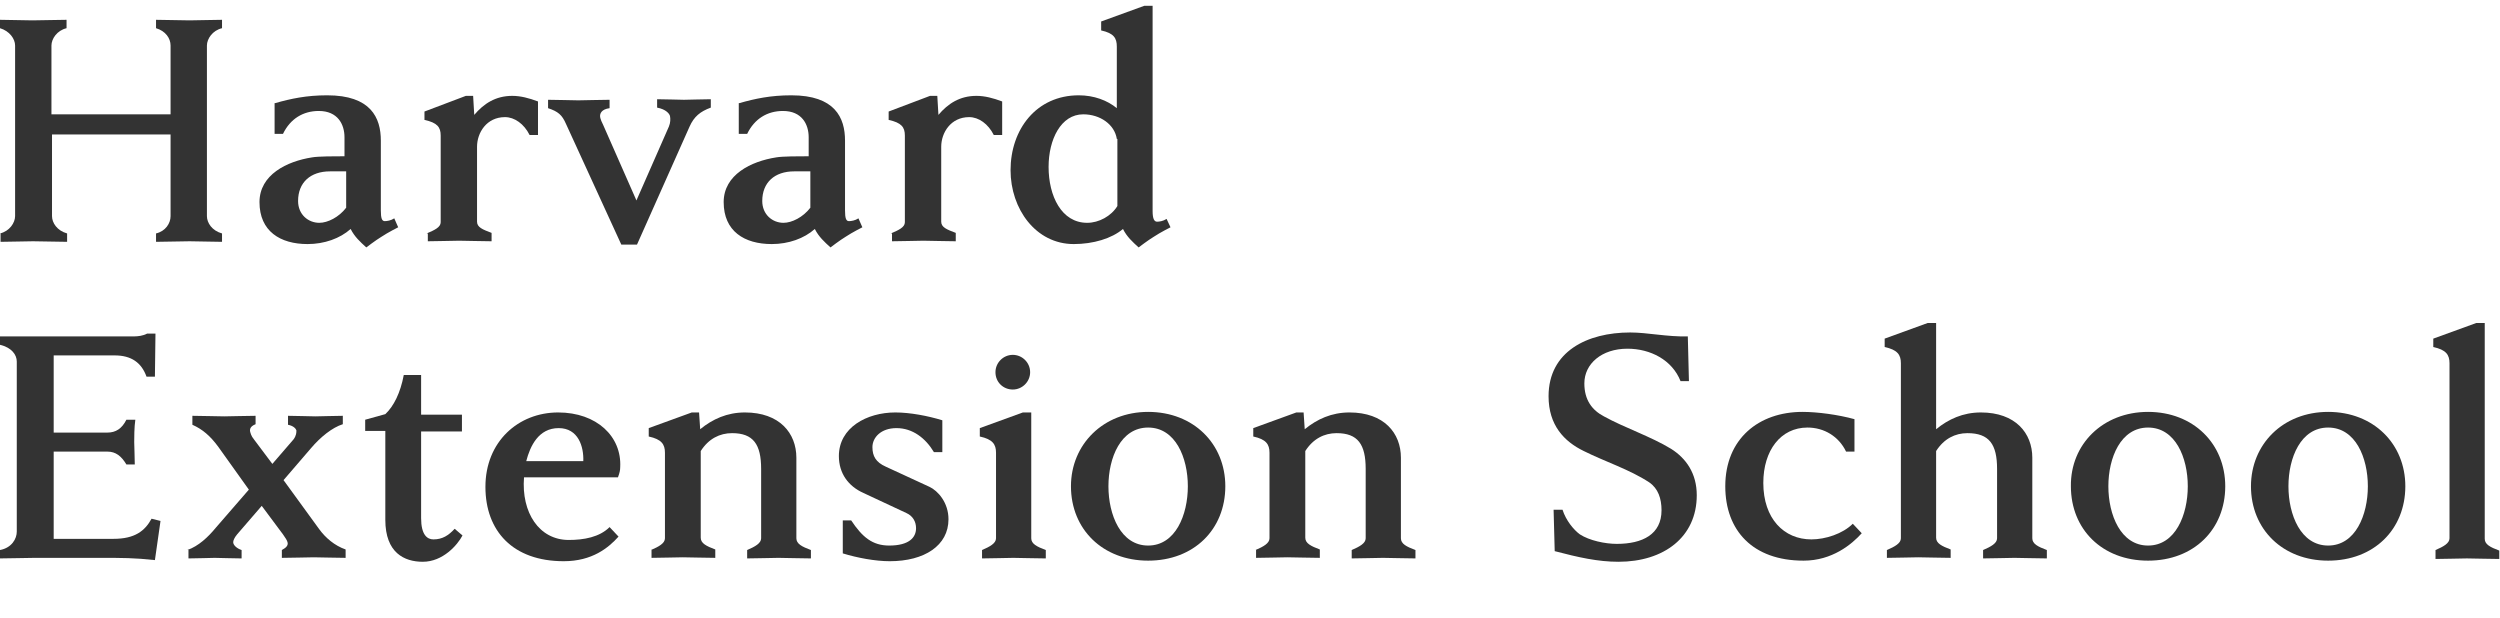
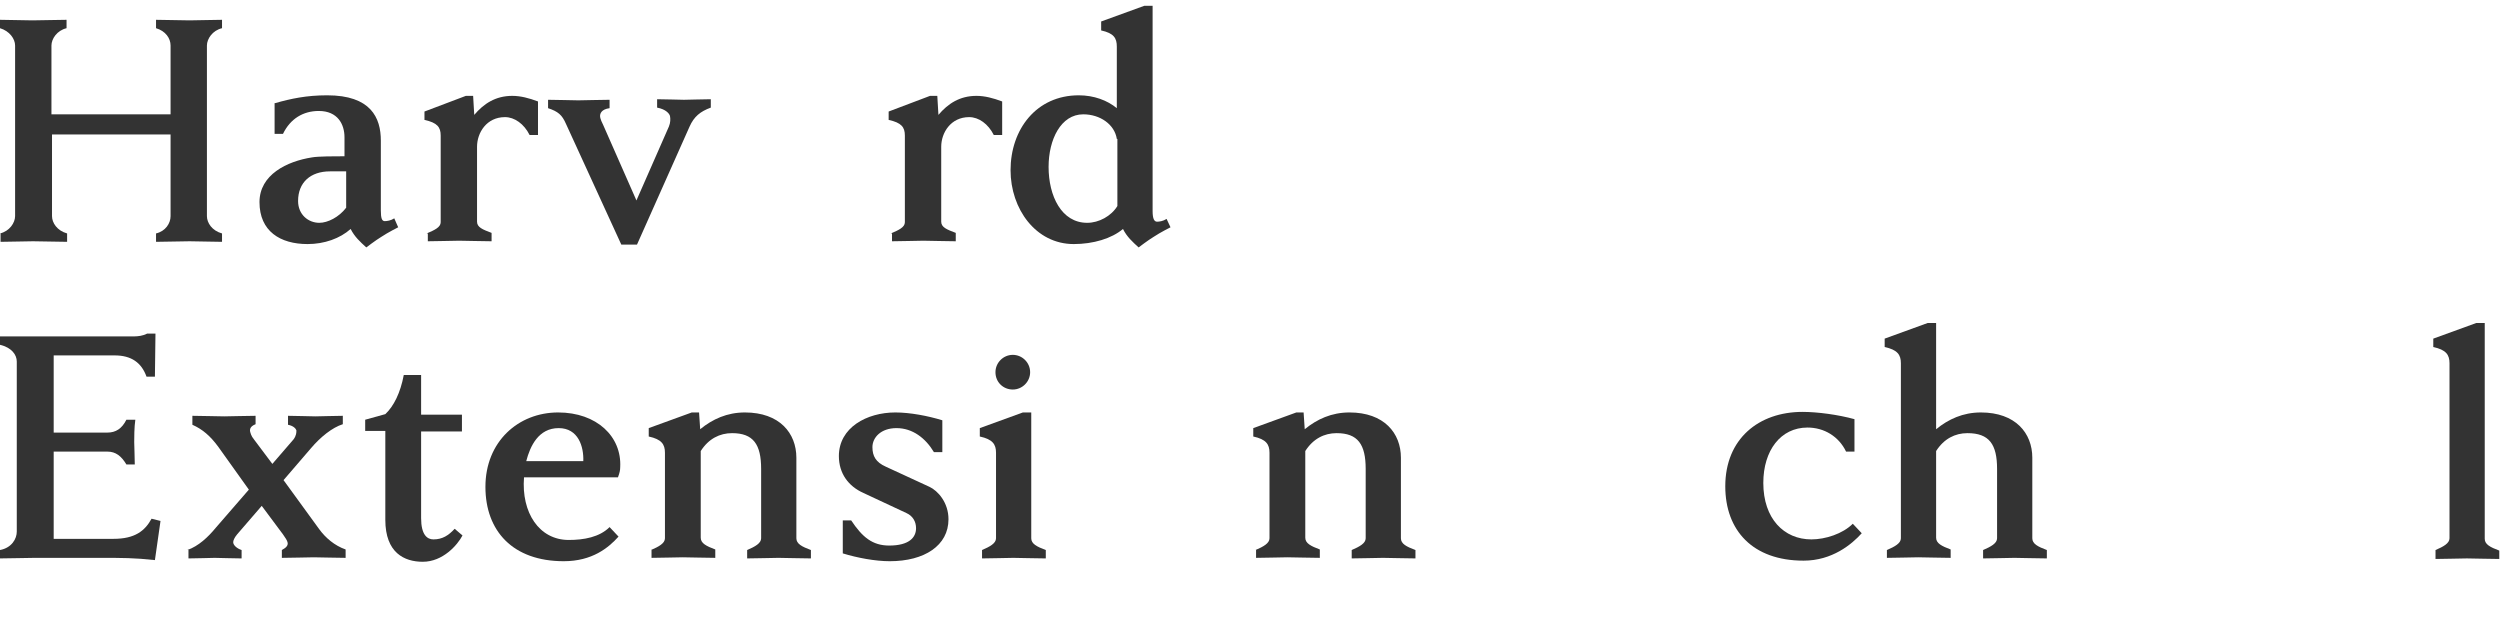
<svg xmlns="http://www.w3.org/2000/svg" width="429" height="106" viewBox="0 0 429 106" fill="none">
  <title>Harvard Extension School</title>
  <path d="M0 40.059C1.631 39.675 2.591 38.235 2.591 37.084V7.814C2.591 6.662 1.631 5.318 0 4.839V3.399C0.96 3.399 4.702 3.495 5.566 3.495C6.526 3.495 10.364 3.399 11.42 3.399V4.839C9.789 5.222 8.829 6.662 8.829 7.814V19.617H29.27V7.814C29.27 6.566 28.406 5.318 26.775 4.839V3.399C27.735 3.399 31.573 3.495 32.533 3.495C33.397 3.495 37.043 3.399 38.099 3.399V4.839C36.468 5.222 35.508 6.662 35.508 7.814V37.084C35.508 38.235 36.371 39.579 38.099 40.059V41.498C37.043 41.498 33.397 41.402 32.533 41.402C31.573 41.402 27.83 41.498 26.775 41.498V40.059C28.406 39.675 29.27 38.331 29.27 37.084V23.072H8.925V37.084C8.925 38.235 9.789 39.579 11.516 40.059V41.498C10.556 41.498 6.622 41.402 5.662 41.402C4.798 41.402 1.152 41.498 0.096 41.498V40.059H0Z" fill="#333333" />
  <path d="M47.216 17.698C49.903 16.93 52.59 16.355 56.141 16.355C63.626 16.355 65.353 20.193 65.353 24.128V36.124C65.353 37.468 65.545 37.947 66.025 37.947C66.409 37.947 67.081 37.851 67.657 37.468L68.328 39.003C68.328 39.003 66.601 39.867 65.449 40.634C64.49 41.21 62.858 42.458 62.858 42.458C61.803 41.498 60.843 40.634 60.171 39.291C58.348 40.922 55.661 41.882 52.782 41.882C48.079 41.882 44.529 39.675 44.529 34.684C44.529 29.982 49.231 27.679 53.549 27.007C54.605 26.815 57.484 26.815 59.115 26.815V23.552C59.115 21.345 57.964 19.042 54.701 19.042C52.014 19.042 49.807 20.385 48.559 22.977H47.12V17.698H47.216ZM59.307 29.406H56.62C53.261 29.406 51.15 31.326 51.15 34.492C51.15 36.796 52.878 38.235 54.797 38.235C56.236 38.235 58.156 37.276 59.403 35.644V29.406H59.307Z" fill="#333333" />
  <path d="M73.223 40.059C74.566 39.483 75.622 39.003 75.622 38.139V23.265C75.622 21.825 75.046 21.057 72.839 20.577V19.138L79.94 16.451H81.188L81.38 19.714C83.011 17.794 85.027 16.451 87.906 16.451C89.345 16.451 90.785 16.835 92.32 17.41V23.169H90.881C89.921 21.249 88.29 20.098 86.658 20.098C83.491 20.098 81.86 22.785 81.86 25.184V38.043C81.86 39.003 82.819 39.387 84.355 39.963V41.402C83.011 41.402 79.556 41.306 78.789 41.306C78.021 41.306 74.662 41.402 73.415 41.402V40.059H73.223Z" fill="#333333" />
  <path d="M97.119 21.249C96.447 19.714 95.775 19.138 94.048 18.562V17.123C95.391 17.123 98.462 17.219 99.23 17.219C99.998 17.219 103.165 17.123 104.604 17.123V18.562C103.165 18.754 102.973 19.522 102.973 19.906C102.973 20.386 103.357 21.153 103.548 21.537L109.211 34.397L114.777 21.729C115.064 21.057 115.064 20.386 114.969 19.906C114.873 19.522 114.297 18.754 112.761 18.466V17.027C114.105 17.027 116.696 17.123 117.368 17.123C118.039 17.123 120.727 17.027 121.974 17.027V18.466C120.151 19.138 119.095 20.002 118.327 21.729L109.306 41.978H106.619L97.119 21.249Z" fill="#333333" />
-   <path d="M126.869 17.698C129.556 16.93 132.243 16.355 135.794 16.355C143.279 16.355 145.006 20.193 145.006 24.128V36.124C145.006 37.468 145.198 37.947 145.678 37.947C146.062 37.947 146.734 37.851 147.31 37.468L147.981 39.003C147.981 39.003 146.254 39.867 145.102 40.634C144.143 41.21 142.511 42.458 142.511 42.458C141.456 41.498 140.496 40.634 139.824 39.291C138.001 40.922 135.314 41.882 132.435 41.882C127.732 41.882 124.182 39.675 124.182 34.684C124.182 29.982 128.884 27.679 133.202 27.007C134.258 26.815 137.137 26.815 138.769 26.815V23.552C138.769 21.345 137.617 19.042 134.354 19.042C131.667 19.042 129.46 20.385 128.212 22.977H126.773V17.698H126.869ZM138.961 29.406H136.273C132.915 29.406 130.803 31.326 130.803 34.492C130.803 36.796 132.531 38.235 134.45 38.235C135.89 38.235 137.809 37.276 139.056 35.644V29.406H138.961Z" fill="#333333" />
  <path d="M152.876 40.059C154.219 39.483 155.275 39.003 155.275 38.139V23.265C155.275 21.825 154.699 21.057 152.492 20.577V19.138L159.593 16.451H160.841L161.033 19.714C162.664 17.794 164.68 16.451 167.559 16.451C168.998 16.451 170.438 16.835 171.973 17.41V23.169H170.534C169.574 21.249 167.943 20.098 166.311 20.098C163.144 20.098 161.513 22.785 161.513 25.184V38.043C161.513 39.003 162.472 39.387 164.008 39.963V41.402C162.664 41.402 159.21 41.306 158.442 41.306C157.674 41.306 154.315 41.402 153.068 41.402V40.059H152.876Z" fill="#333333" />
  <path d="M200.859 39.003C200.859 39.003 199.132 39.867 197.98 40.634C197.02 41.21 195.389 42.458 195.389 42.458C194.333 41.498 193.374 40.634 192.702 39.291C190.783 40.922 187.616 41.882 184.257 41.882C177.731 41.882 173.412 35.836 173.412 29.214C173.412 22.209 177.827 16.355 185.12 16.355C187.712 16.355 190.015 17.218 191.646 18.562V8.006C191.646 6.566 191.166 5.702 188.959 5.223V3.687L196.349 1H197.788V36.22C197.788 37.563 198.076 38.043 198.556 38.043C198.94 38.043 199.611 37.947 200.187 37.563L200.859 39.003ZM191.646 23.84C191.262 21.345 188.767 19.618 185.888 19.618C182.05 19.618 179.938 23.936 179.938 28.639C179.938 33.629 182.145 38.235 186.56 38.235C188.575 38.235 190.687 37.084 191.742 35.356V23.84H191.646Z" fill="#333333" />
  <path d="M0 94.385C2.015 94.001 2.879 92.465 2.879 91.218V62.044C2.879 60.892 2.015 59.645 0 59.165V57.725H23.032C23.608 57.725 24.568 57.629 25.239 57.245H26.679L26.583 64.635H25.143C24.28 62.236 22.552 60.988 19.673 60.988H9.213V74.232H18.426C19.865 74.232 20.921 73.56 21.689 72.024H23.224C23.032 73.272 23.032 75.191 23.032 75.863C23.032 76.535 23.128 78.454 23.128 79.702H21.689C20.825 78.262 19.865 77.495 18.426 77.495H9.213V92.465H19.481C23.128 92.465 24.855 91.122 26.007 89.01L27.543 89.394L26.583 96.112C23.032 95.728 21.017 95.728 17.178 95.728H5.95C4.894 95.728 1.344 95.824 0 95.824V94.385Z" fill="#333333" />
  <path d="M32.149 94.385C34.068 93.713 35.7 92.178 37.043 90.546L42.705 84.021L37.427 76.631C36.084 74.808 34.74 73.656 33.013 72.889V71.353C34.356 71.353 37.619 71.449 38.483 71.449C39.251 71.449 42.417 71.353 43.857 71.353V72.793C42.897 73.177 42.897 73.656 42.897 73.944C42.993 74.328 43.089 74.808 43.569 75.384L46.736 79.606L50.383 75.384C50.862 74.712 50.862 74.232 50.862 73.848C50.767 73.56 50.383 73.081 49.423 72.889V71.353C50.767 71.353 53.358 71.449 54.125 71.449C54.893 71.449 57.484 71.353 58.828 71.353V72.793C57.004 73.368 54.989 75 53.358 76.919L48.655 82.389L54.797 90.834C55.853 92.274 57.388 93.617 59.308 94.289V95.729C57.964 95.729 54.605 95.633 53.837 95.633C53.07 95.633 49.807 95.729 48.367 95.729V94.385C49.999 93.522 49.327 92.85 48.559 91.698L44.913 86.804L40.69 91.698C40.21 92.274 40.018 92.754 40.018 93.042C40.018 93.522 40.594 94.097 41.458 94.385V95.825C40.114 95.825 37.523 95.729 36.851 95.729C36.18 95.729 33.684 95.825 32.341 95.825V94.385H32.149Z" fill="#333333" />
  <path d="M66.121 73.944H62.666V72.024L66.121 71.065C67.561 69.721 68.712 67.418 69.288 64.347H72.263V71.161H79.269V74.04H72.263V88.915C72.263 91.793 73.319 92.561 74.374 92.561C75.91 92.561 76.965 91.889 78.021 90.738L79.365 91.889C78.501 93.521 76.006 96.4 72.551 96.4C69.384 96.4 66.121 94.864 66.121 89.202V73.944Z" fill="#333333" />
  <path d="M106.139 92.082C104.412 94.001 101.629 96.304 96.735 96.304C88.002 96.304 83.299 91.122 83.299 83.541C83.299 75.767 88.961 70.777 95.775 70.777C102.397 70.777 106.715 74.904 106.427 80.182C106.427 80.662 106.331 81.141 106.043 81.909H89.921C89.441 87.955 92.512 92.657 97.598 92.657C100.189 92.657 102.877 92.178 104.604 90.45L106.139 92.082ZM100.094 79.126C100.189 76.631 99.23 73.464 95.871 73.464C92.416 73.464 90.977 76.535 90.305 79.126H100.094Z" fill="#333333" />
  <path d="M111.706 94.385C113.049 93.809 114.105 93.233 114.105 92.37V77.687C114.105 76.247 113.529 75.383 111.322 74.904V73.464L118.711 70.777H119.959L120.151 73.656C122.262 71.929 124.757 70.777 127.828 70.777C133.778 70.777 136.657 74.328 136.657 78.55V92.37C136.657 93.329 137.617 93.809 139.152 94.385V95.824C137.809 95.824 134.354 95.728 133.586 95.728C132.819 95.728 129.46 95.824 128.212 95.824V94.385C129.556 93.809 130.611 93.233 130.611 92.37V80.47C130.611 76.247 129.268 74.328 125.621 74.328C123.51 74.328 121.59 75.287 120.247 77.399V92.274C120.247 93.233 121.207 93.713 122.742 94.289V95.728C121.398 95.728 117.944 95.632 117.176 95.632C116.408 95.632 113.049 95.728 111.802 95.728V94.385H111.706Z" fill="#333333" />
  <path d="M144.622 89.299H146.062C147.981 92.178 149.709 93.617 152.588 93.617C155.946 93.617 157.194 92.274 157.194 90.642C157.194 89.491 156.618 88.531 155.563 88.051L148.173 84.596C145.582 83.445 143.951 81.237 143.951 78.262C143.951 73.368 148.749 70.777 153.643 70.777C156.138 70.777 159.209 71.353 161.704 72.121V77.591H160.265C158.825 75.192 156.618 73.464 153.835 73.464C151.148 73.464 149.709 75.096 149.709 76.727C149.709 78.262 150.284 79.318 152.012 80.086L159.497 83.541C160.937 84.212 162.76 86.228 162.76 89.107C162.76 93.617 158.634 96.304 152.684 96.304C150.188 96.304 147.117 95.728 144.622 94.961V89.299Z" fill="#333333" />
  <path d="M168.518 94.385C169.862 93.809 170.917 93.234 170.917 92.37V77.687C170.917 76.247 170.342 75.384 168.134 74.904V73.464L175.524 70.777H176.963V92.37C176.963 93.329 177.923 93.809 179.458 94.385V95.825C178.115 95.825 174.66 95.729 173.892 95.729C173.125 95.729 169.766 95.825 168.518 95.825V94.385ZM170.821 63.868C170.821 62.236 172.165 60.893 173.796 60.893C175.428 60.893 176.771 62.236 176.771 63.868C176.771 65.499 175.428 66.843 173.796 66.843C172.165 66.843 170.821 65.595 170.821 63.868Z" fill="#333333" />
-   <path d="M197.02 70.681C204.794 70.681 210.264 76.151 210.264 83.445C210.264 90.834 204.89 96.208 197.02 96.208C189.247 96.208 183.777 90.834 183.777 83.445C183.777 76.247 189.343 70.681 197.02 70.681ZM203.834 83.445C203.834 78.55 201.723 73.368 197.02 73.368C192.318 73.368 190.207 78.55 190.207 83.445C190.207 88.339 192.318 93.617 197.02 93.617C201.723 93.617 203.834 88.339 203.834 83.445Z" fill="#333333" />
  <path d="M215.446 94.385C216.789 93.809 217.845 93.233 217.845 92.37V77.687C217.845 76.247 217.269 75.383 215.062 74.904V73.464L222.451 70.777H223.699L223.891 73.656C226.002 71.929 228.497 70.777 231.568 70.777C237.518 70.777 240.397 74.328 240.397 78.55V92.37C240.397 93.329 241.357 93.809 242.892 94.385V95.824C241.549 95.824 238.094 95.728 237.326 95.728C236.558 95.728 233.199 95.824 231.952 95.824V94.385C233.295 93.809 234.351 93.233 234.351 92.37V80.47C234.351 76.247 233.008 74.328 229.361 74.328C227.25 74.328 225.33 75.287 223.987 77.399V92.274C223.987 93.233 224.946 93.713 226.482 94.289V95.728C225.138 95.728 221.683 95.632 220.916 95.632C220.148 95.632 216.789 95.728 215.542 95.728V94.385H215.446Z" fill="#333333" />
-   <path d="M266.597 87.475H268.132C268.708 89.298 270.051 90.93 271.107 91.698C272.738 92.753 275.425 93.329 277.441 93.329C281.855 93.329 285.118 91.698 285.118 87.571C285.118 85.556 284.542 83.828 283.007 82.773C279.648 80.565 275.425 79.222 271.779 77.398C268.42 75.767 265.733 72.984 265.733 67.994C265.733 60.316 272.355 57.053 279.744 57.053C282.719 57.053 286.078 57.821 289.629 57.725L289.821 65.403H288.381C286.942 61.756 283.199 59.837 279.264 59.837C274.85 59.837 271.875 62.428 271.875 65.787C271.875 68.665 273.218 70.393 275.234 71.449C278.688 73.368 283.295 74.903 286.75 77.015C289.341 78.646 291.164 81.237 291.164 84.98C291.164 92.177 285.502 96.4 277.729 96.4C274.178 96.4 270.819 95.632 266.788 94.577L266.597 87.475Z" fill="#333333" />
  <path d="M319.474 91.506C317.747 93.425 314.388 96.208 309.494 96.208C300.761 96.208 296.058 91.026 296.058 83.445C296.058 75.287 301.816 70.681 309.302 70.681C311.893 70.681 315.444 71.161 318.227 71.929V77.495H316.787C315.54 74.904 313.044 73.368 310.165 73.368C305.559 73.368 302.584 77.303 302.584 82.869C302.584 89.011 306.135 92.561 310.837 92.561C313.236 92.561 316.211 91.602 317.939 89.874L319.474 91.506Z" fill="#333333" />
  <path d="M323.793 94.385C325.136 93.809 326.192 93.233 326.192 92.37V62.332C326.192 60.892 325.616 60.029 323.409 59.549V58.109L330.798 55.422H332.238V73.656C334.349 71.929 336.844 70.777 339.915 70.777C345.865 70.777 348.744 74.328 348.744 78.55V92.37C348.744 93.329 349.704 93.809 351.239 94.385V95.824C349.896 95.824 346.441 95.728 345.673 95.728C344.905 95.728 341.546 95.824 340.299 95.824V94.385C341.642 93.809 342.698 93.233 342.698 92.37V80.47C342.698 76.247 341.355 74.328 337.612 74.328C335.501 74.328 333.581 75.287 332.238 77.399V92.274C332.238 93.233 333.197 93.713 334.733 94.289V95.728C333.389 95.728 329.934 95.632 329.167 95.632C328.399 95.632 325.04 95.728 323.793 95.728V94.385Z" fill="#333333" />
-   <path d="M368.609 70.681C376.382 70.681 381.852 76.151 381.852 83.445C381.852 90.834 376.478 96.208 368.609 96.208C360.74 96.208 355.365 90.834 355.365 83.445C355.27 76.247 360.836 70.681 368.609 70.681ZM375.423 83.445C375.423 78.55 373.311 73.368 368.609 73.368C363.907 73.368 361.795 78.55 361.795 83.445C361.795 88.339 363.907 93.617 368.609 93.617C373.311 93.617 375.423 88.339 375.423 83.445Z" fill="#333333" />
-   <path d="M399.511 70.681C407.284 70.681 412.754 76.151 412.754 83.445C412.754 90.834 407.38 96.208 399.511 96.208C391.738 96.208 386.267 90.834 386.267 83.445C386.267 76.247 391.738 70.681 399.511 70.681ZM406.325 83.445C406.325 78.55 404.213 73.368 399.511 73.368C394.808 73.368 392.697 78.55 392.697 83.445C392.697 88.339 394.808 93.617 399.511 93.617C404.213 93.617 406.325 88.339 406.325 83.445Z" fill="#333333" />
  <path d="M417.936 94.385C419.279 93.809 420.335 93.233 420.335 92.37V62.332C420.335 60.892 419.759 60.029 417.552 59.549V58.109L424.942 55.422H426.381V92.466C426.381 93.425 427.341 93.905 428.876 94.481V95.92C427.533 95.92 424.078 95.824 423.31 95.824C422.542 95.824 419.183 95.92 417.936 95.92V94.385Z" fill="#333333" />
</svg>